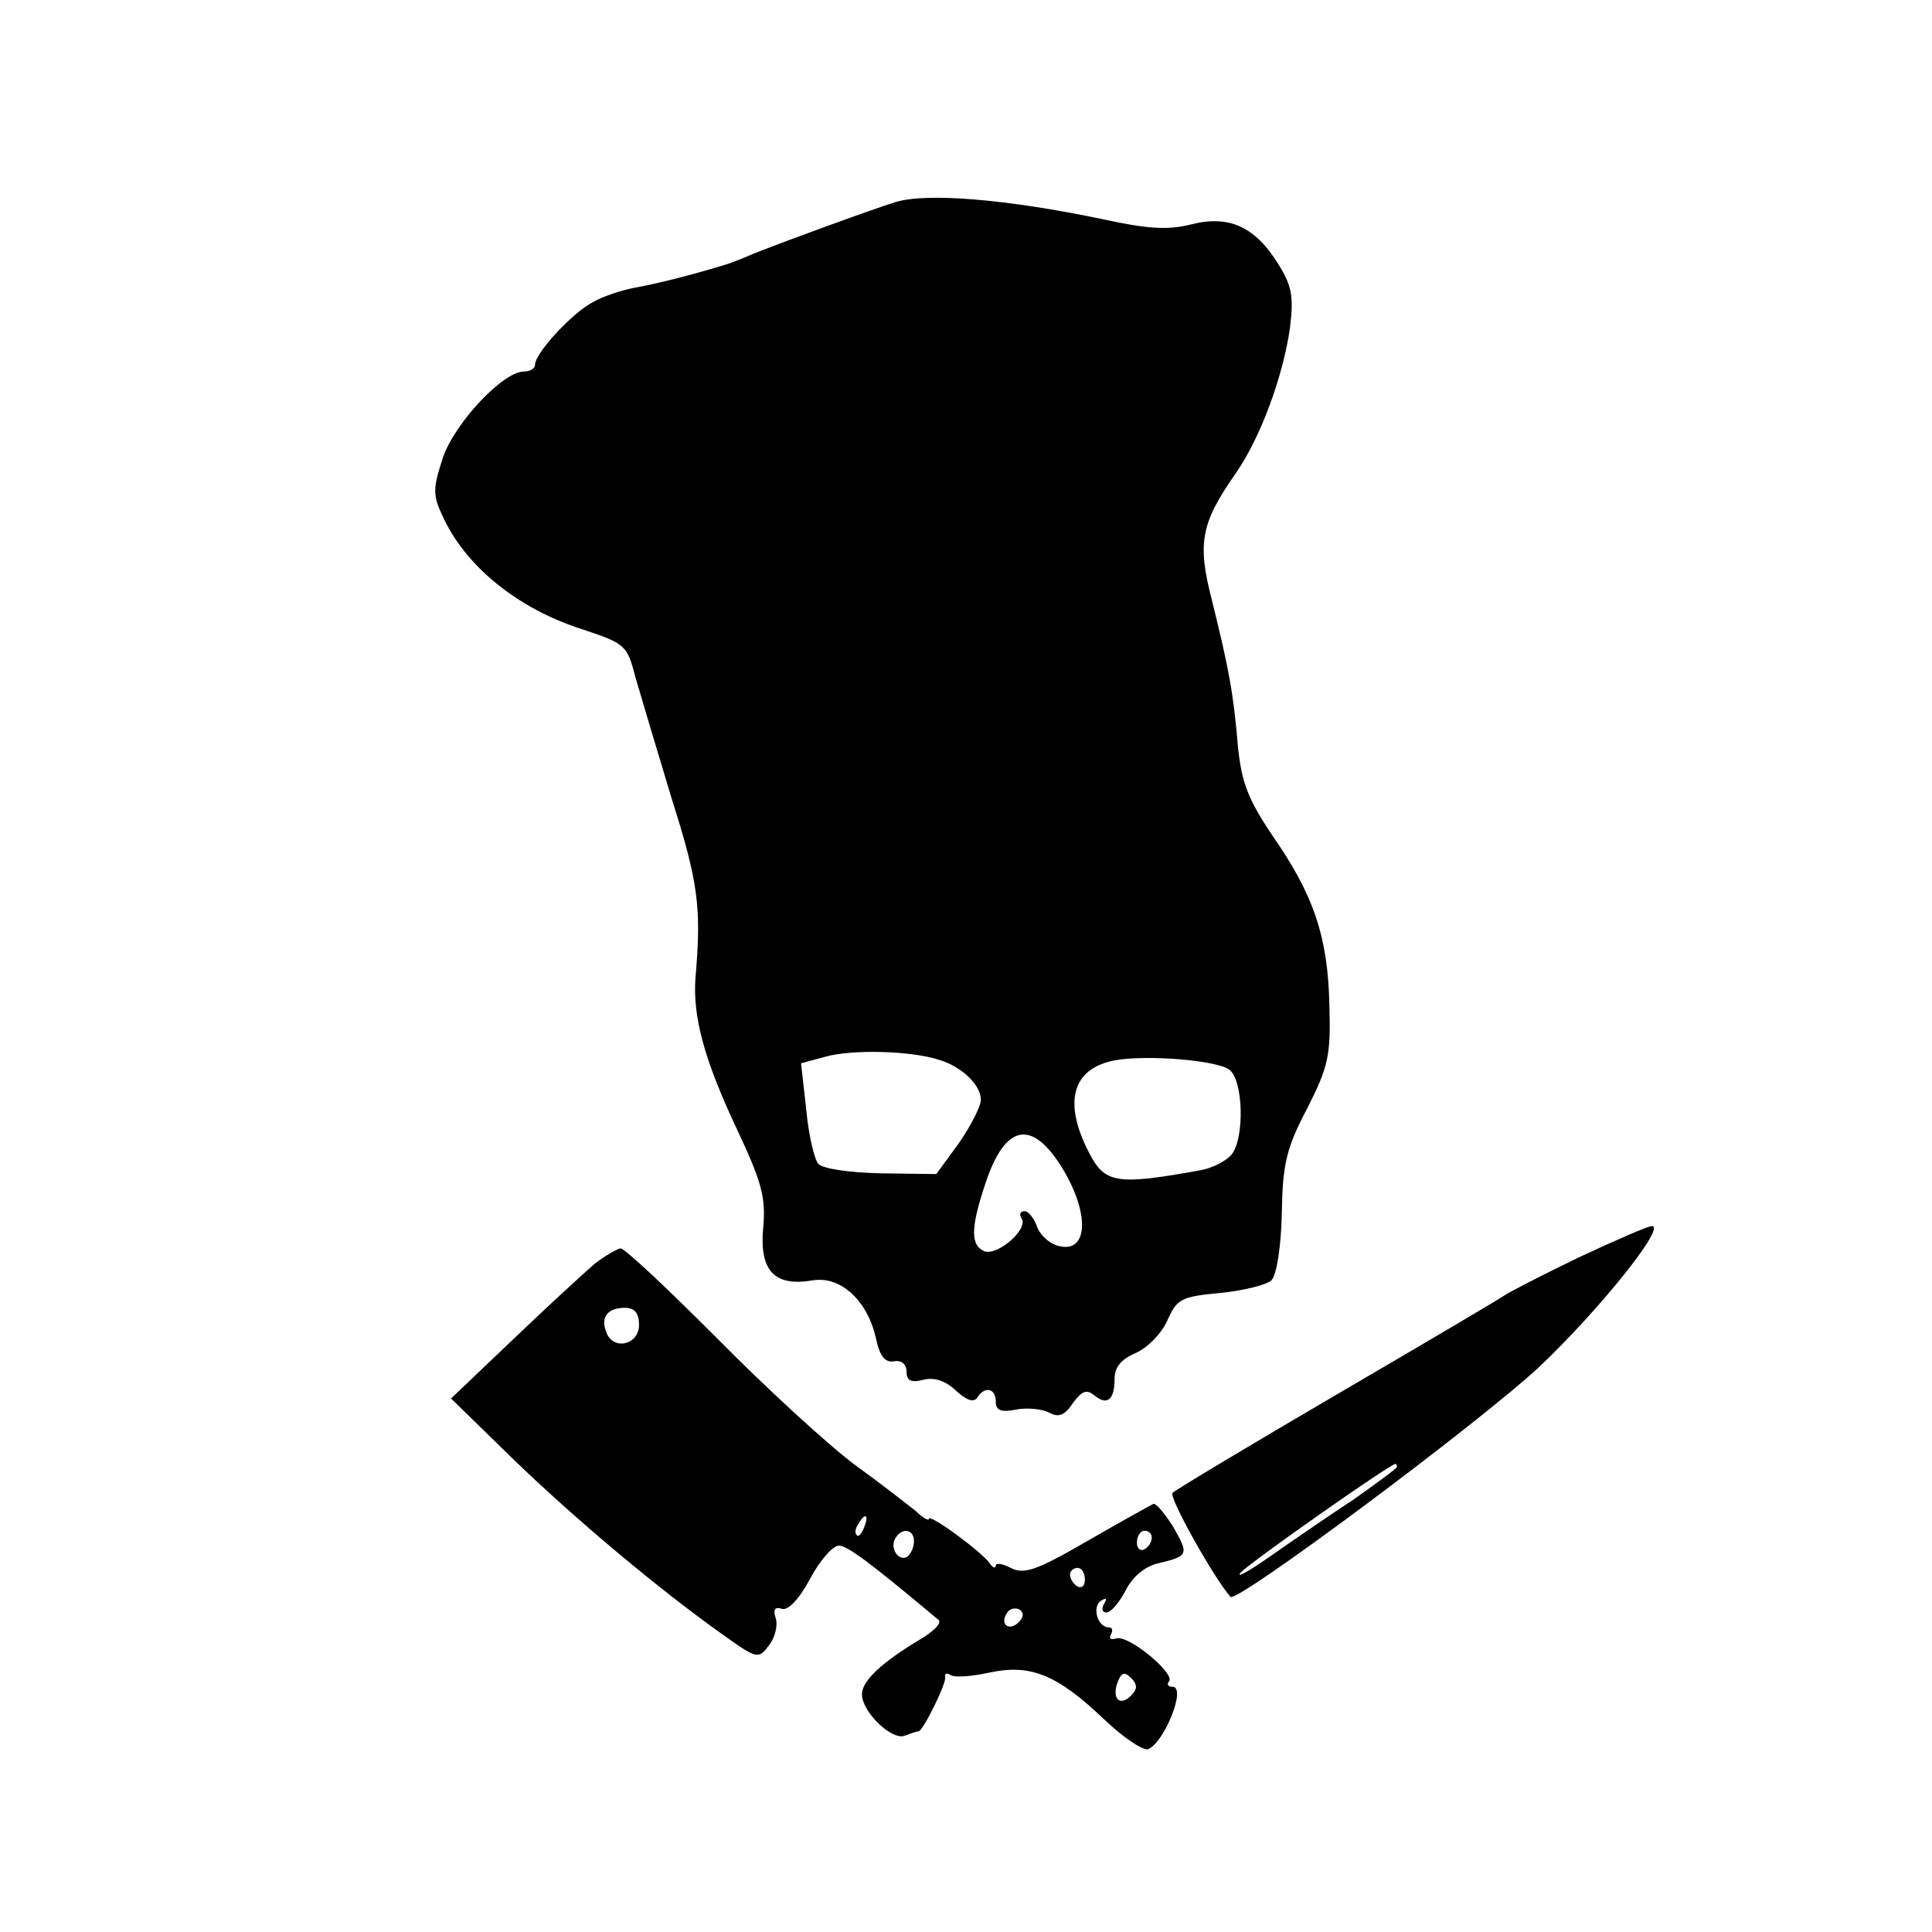
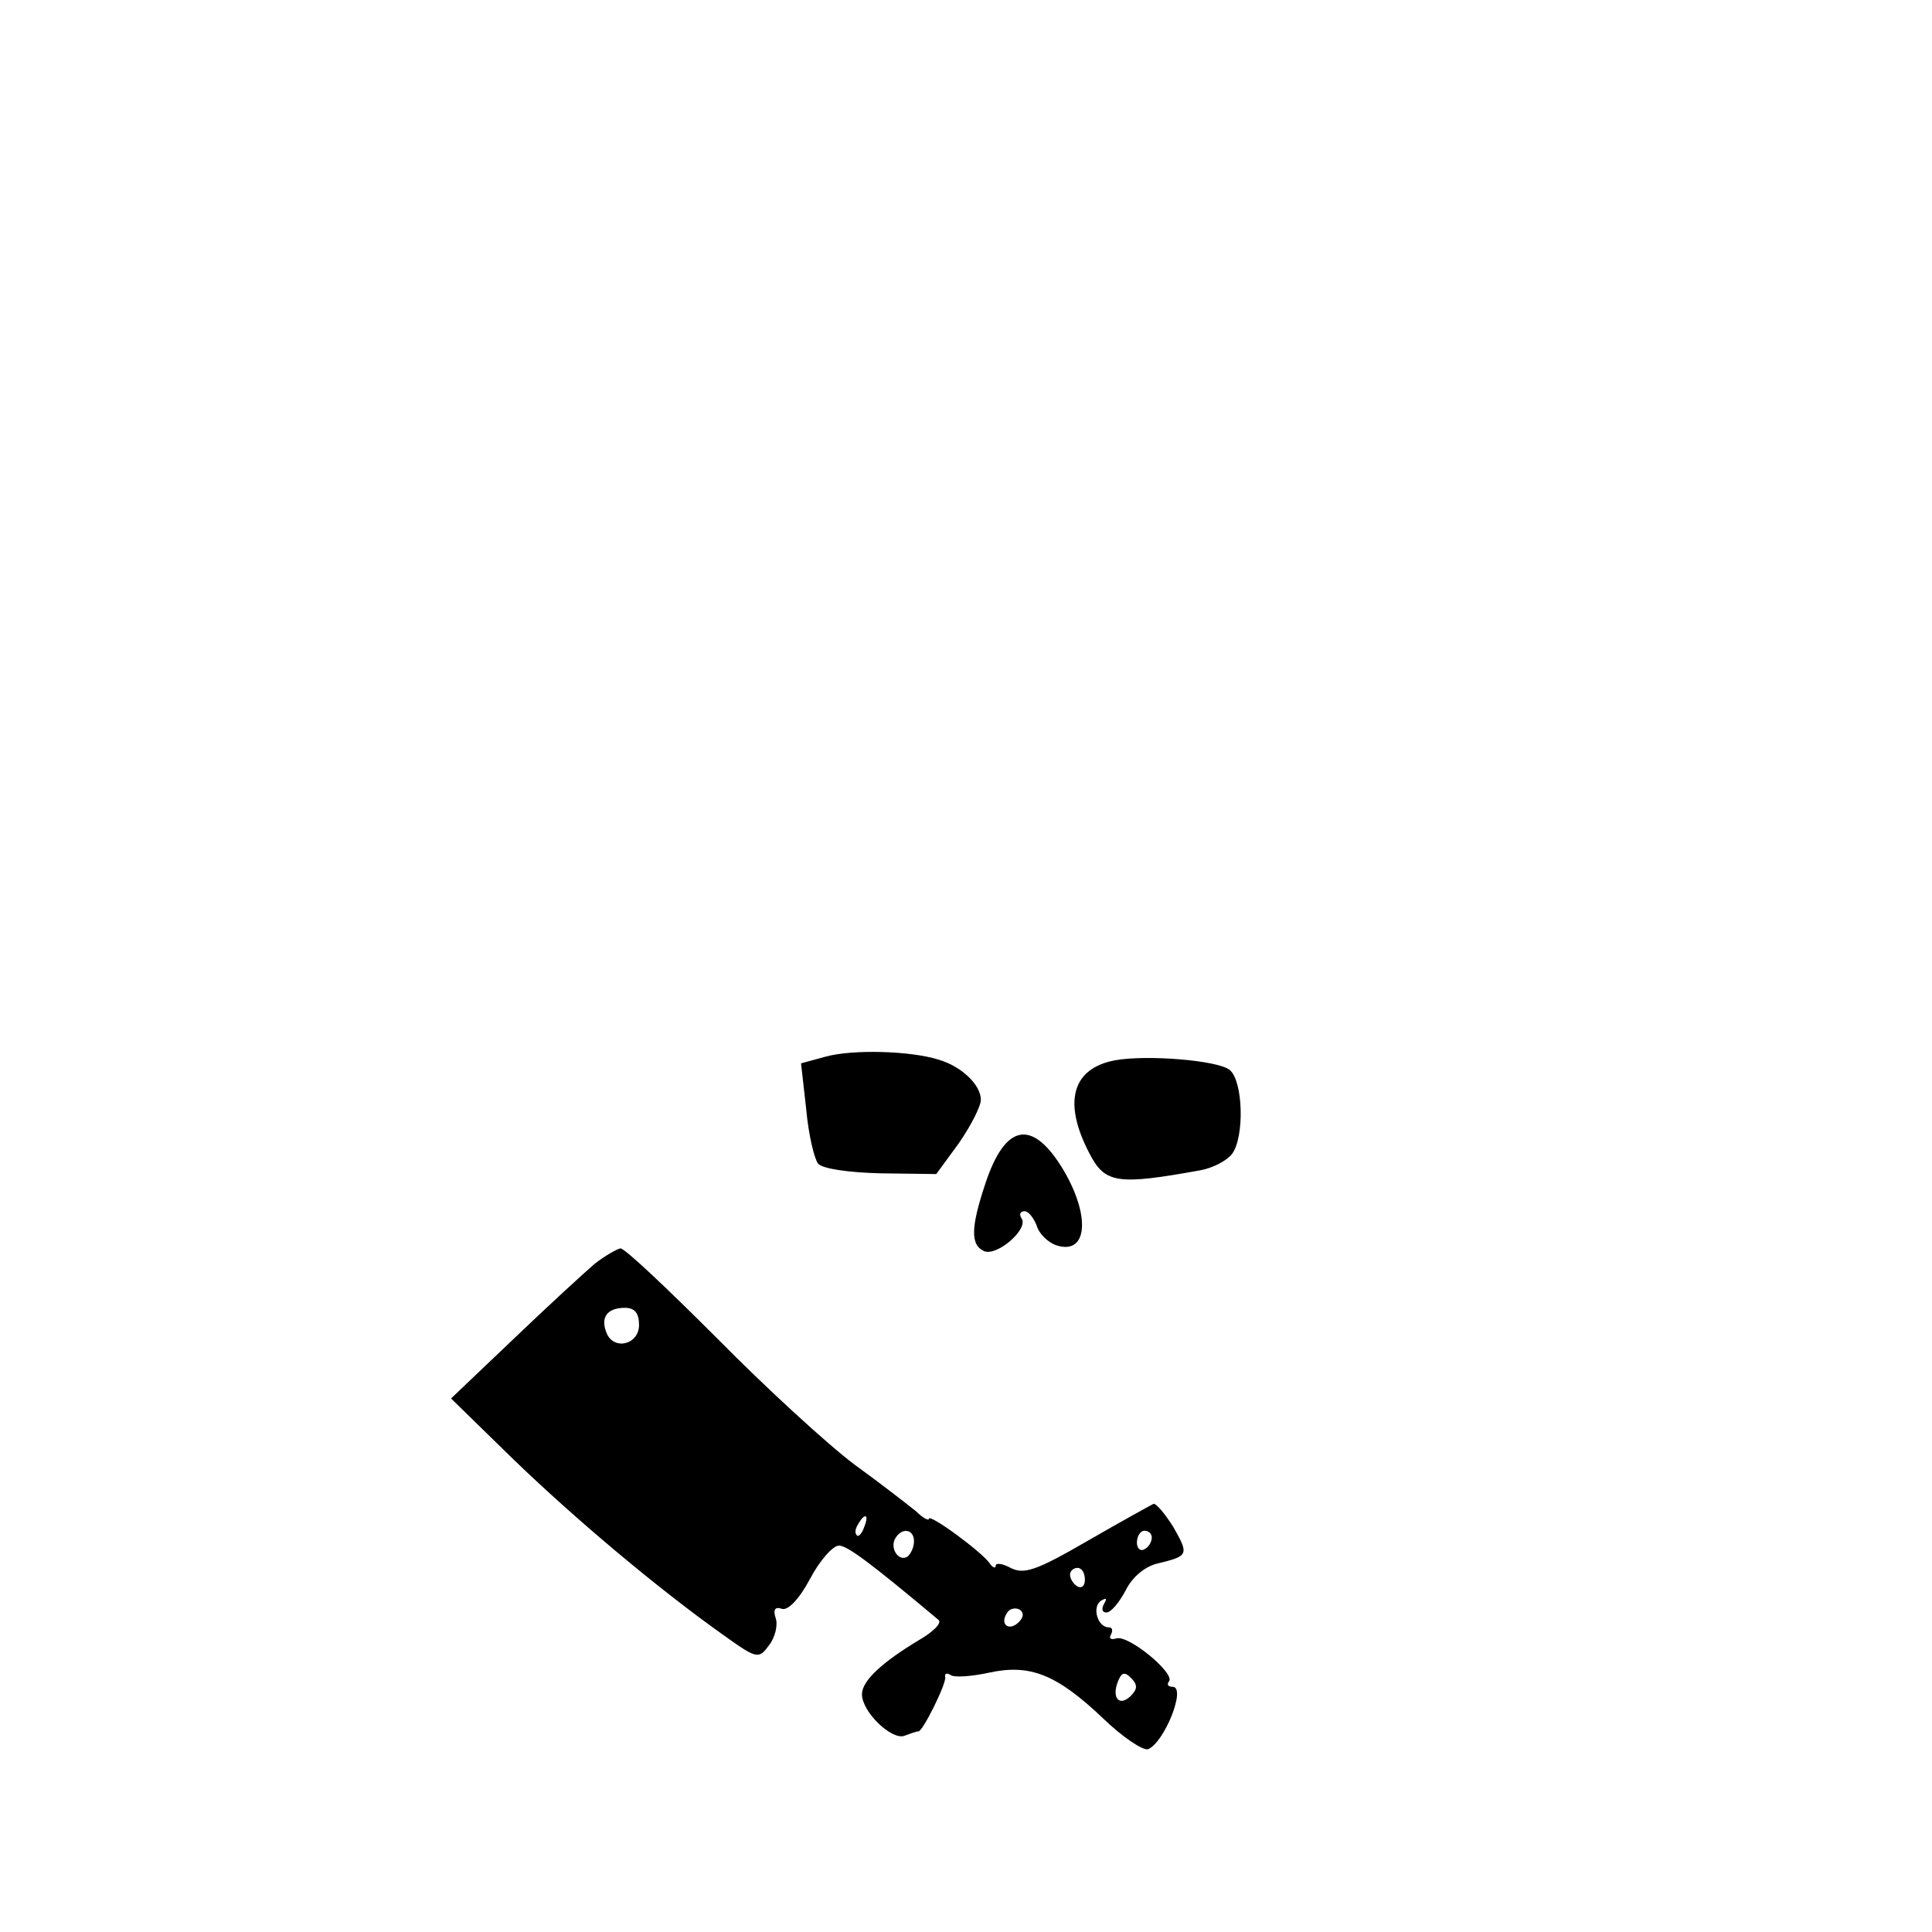
<svg xmlns="http://www.w3.org/2000/svg" version="1.0" width="260pt" height="260pt" viewBox="0 0 260 260" preserveAspectRatio="xMidYMid meet">
  <g transform="translate(0,260) scale(0.1,-0.1)" fill="#000000" stroke="none">
-     <path d="M1205 2328 c-32 -10 -139 -49 -190 -69 -16 -7 -32 -13 -35 -14 -48 -15 -101 -28 -125 -32 -16 -3 -42 -11 -56 -19 -28 -14 -79 -69 -79 -85 0 -5 -7 -9 -15 -9 -28 0 -93 -69 -109 -116 -13 -40 -14 -50 -1 -77 30 -68 101 -126 189 -154 57 -19 60 -21 71 -64 7 -24 29 -98 49 -164 36 -113 40 -147 32 -240 -4 -52 11 -109 54 -201 35 -74 41 -95 37 -137 -5 -57 15 -79 67 -70 38 6 74 -28 85 -79 5 -23 12 -32 24 -30 10 2 17 -4 17 -14 0 -12 6 -15 22 -11 15 4 30 -1 44 -14 14 -13 24 -17 29 -10 10 16 25 13 25 -5 0 -12 7 -15 27 -11 15 3 35 1 45 -4 12 -7 21 -4 32 13 12 16 18 19 29 10 17 -14 27 -6 27 23 0 15 9 26 28 34 16 7 35 26 43 44 13 29 18 32 71 37 31 3 63 11 69 17 7 7 13 45 14 90 1 66 6 88 34 141 29 57 32 72 30 140 -2 91 -21 148 -77 228 -32 48 -41 70 -46 119 -6 73 -13 108 -35 197 -20 77 -15 104 32 171 34 49 64 132 73 196 5 41 3 56 -16 86 -31 50 -66 66 -117 53 -32 -8 -59 -6 -119 7 -129 27 -237 36 -279 23z m58 -1154 c31 -9 57 -34 57 -54 0 -9 -14 -36 -30 -59 l-30 -41 -75 1 c-42 1 -78 6 -84 13 -5 6 -13 39 -16 73 l-7 62 33 9 c36 10 114 8 152 -4z m392 -14 c18 -15 20 -90 3 -113 -7 -9 -26 -19 -43 -22 -111 -20 -128 -18 -149 23 -36 69 -23 114 34 125 43 8 140 0 155 -13z m-223 -136 c36 -62 31 -113 -10 -100 -12 4 -24 16 -27 27 -4 10 -11 19 -16 19 -6 0 -8 -4 -4 -10 9 -14 -32 -50 -50 -44 -19 8 -19 31 1 91 27 82 64 88 106 17z" />
-     <path d="M2125 908 c-50 -24 -94 -47 -100 -51 -5 -4 -107 -64 -225 -133 -118 -69 -218 -129 -222 -133 -6 -5 57 -117 78 -140 8 -9 332 232 416 310 80 76 171 189 151 189 -5 0 -49 -19 -98 -42z m-245 -282 c0 -2 -26 -21 -57 -43 -32 -21 -83 -56 -113 -77 -30 -21 -48 -31 -40 -22 13 14 201 146 208 146 1 0 2 -2 2 -4z" />
+     <path d="M1205 2328 z m58 -1154 c31 -9 57 -34 57 -54 0 -9 -14 -36 -30 -59 l-30 -41 -75 1 c-42 1 -78 6 -84 13 -5 6 -13 39 -16 73 l-7 62 33 9 c36 10 114 8 152 -4z m392 -14 c18 -15 20 -90 3 -113 -7 -9 -26 -19 -43 -22 -111 -20 -128 -18 -149 23 -36 69 -23 114 34 125 43 8 140 0 155 -13z m-223 -136 c36 -62 31 -113 -10 -100 -12 4 -24 16 -27 27 -4 10 -11 19 -16 19 -6 0 -8 -4 -4 -10 9 -14 -32 -50 -50 -44 -19 8 -19 31 1 91 27 82 64 88 106 17z" />
    <path d="M800 899 c-14 -12 -63 -57 -109 -101 l-84 -80 84 -82 c85 -82 196 -175 282 -236 46 -33 48 -33 62 -14 8 10 12 27 9 36 -4 12 -1 16 8 13 8 -3 23 12 38 40 13 25 31 45 39 45 11 0 41 -22 134 -100 5 -4 -7 -16 -26 -27 -50 -30 -77 -55 -77 -73 0 -24 40 -62 57 -56 8 3 16 6 19 6 6 0 38 65 36 73 -1 5 2 6 7 3 5 -4 29 -2 52 3 55 12 91 -2 154 -62 26 -25 53 -43 60 -41 22 9 52 84 33 84 -6 0 -8 3 -5 7 10 10 -55 64 -71 58 -7 -2 -10 0 -7 5 3 6 2 10 -3 10 -15 0 -23 28 -10 36 7 4 8 3 4 -4 -4 -7 -3 -12 3 -12 6 0 17 13 26 30 9 18 26 32 43 36 42 10 42 12 21 49 -12 19 -24 33 -27 31 -4 -2 -44 -24 -89 -50 -69 -40 -85 -45 -103 -36 -11 6 -20 7 -20 3 0 -4 -4 -3 -8 3 -10 15 -82 68 -82 60 0 -3 -8 1 -17 10 -10 8 -47 37 -83 63 -36 27 -119 103 -185 170 -66 66 -124 121 -130 121 -5 -1 -21 -10 -35 -21z m60 -82 c0 -27 -35 -35 -44 -10 -8 20 1 33 25 33 13 0 19 -7 19 -23z m303 -272 c-3 -9 -8 -14 -10 -11 -3 3 -2 9 2 15 9 16 15 13 8 -4z m67 -19 c0 -8 -4 -17 -9 -21 -12 -7 -24 12 -16 25 9 15 25 12 25 -4z m320 5 c0 -6 -4 -13 -10 -16 -5 -3 -10 1 -10 9 0 9 5 16 10 16 6 0 10 -4 10 -9z m-90 -57 c0 -8 -4 -12 -10 -9 -5 3 -10 10 -10 16 0 5 5 9 10 9 6 0 10 -7 10 -16z m-89 -57 c-13 -13 -26 -3 -16 12 3 6 11 8 17 5 6 -4 6 -10 -1 -17z m151 -99 c-15 -15 -26 -4 -18 18 5 13 9 15 18 6 9 -9 9 -15 0 -24z" />
  </g>
</svg>